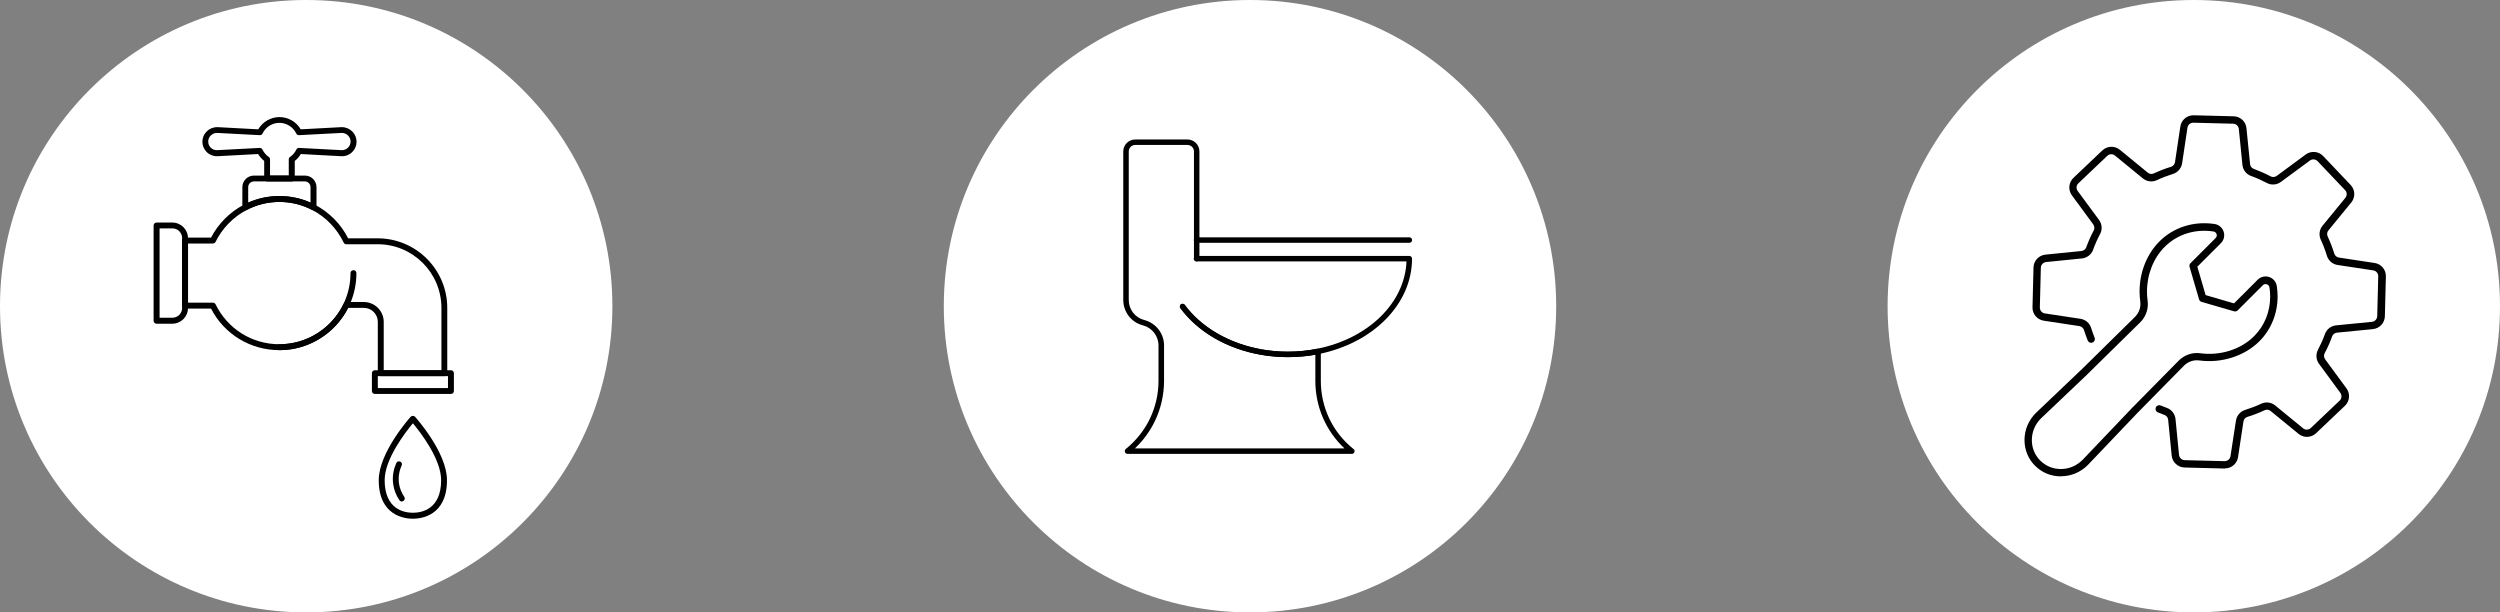
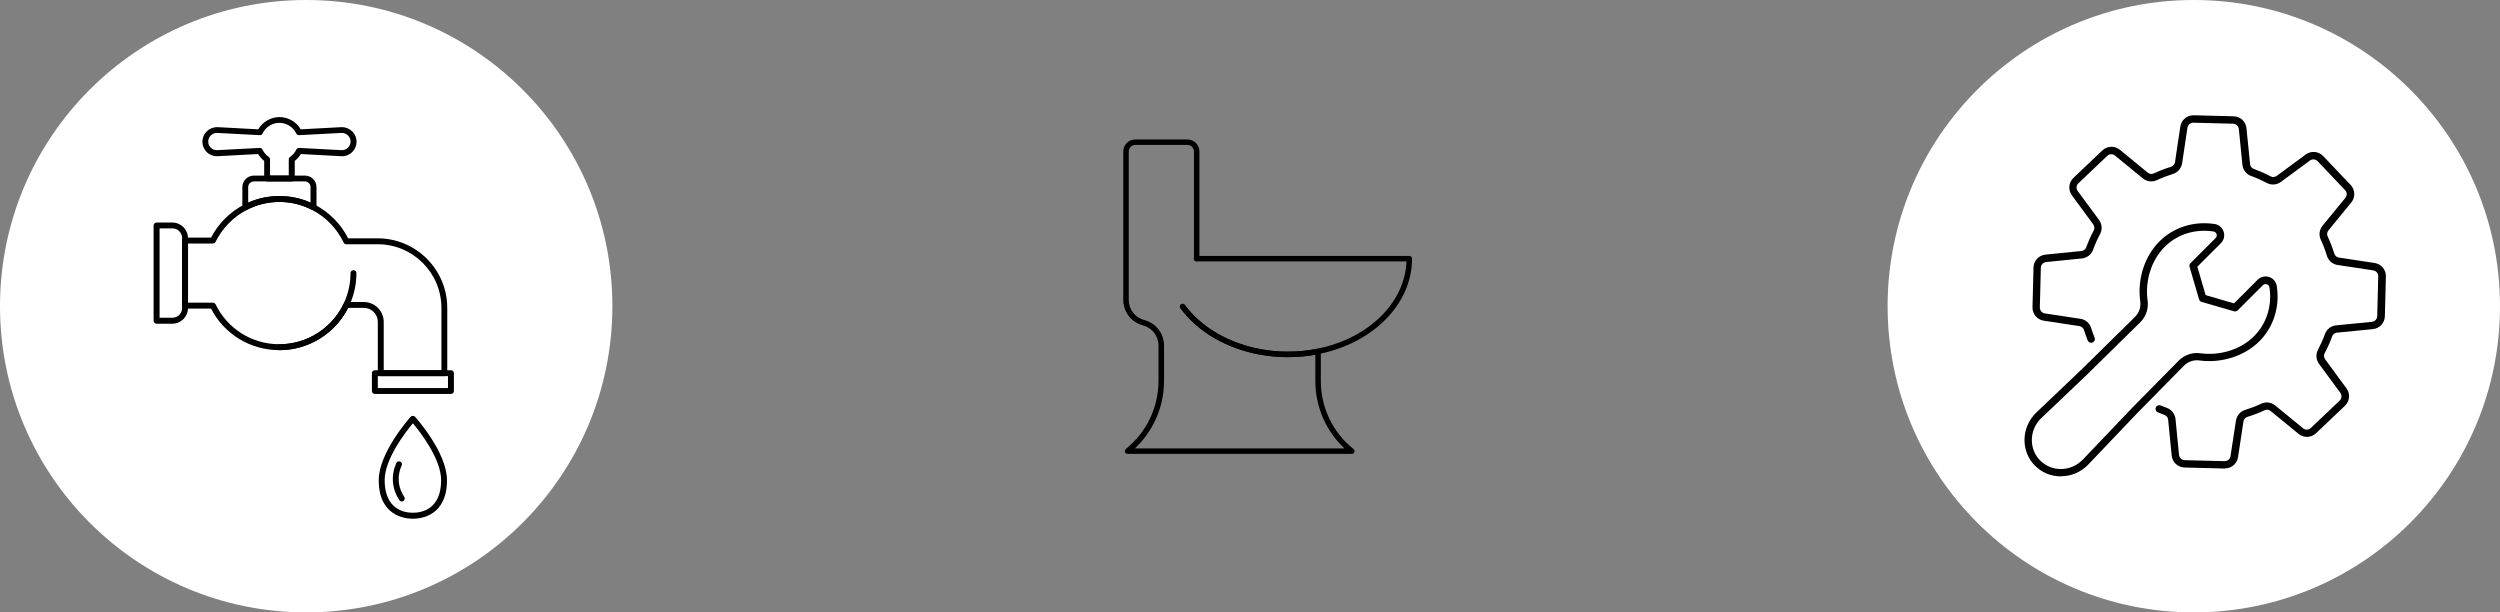
<svg xmlns="http://www.w3.org/2000/svg" id="_レイヤー_2" viewBox="0 0 347 85">
  <rect x="0" y="0" width="347" height="85" fill="#808080" stroke="none" />
  <defs>
    <style>.cls-1{fill:#fff;}</style>
  </defs>
  <g id="_レイヤー1">
    <circle class="cls-1" cx="42.5" cy="42.5" r="42.5" />
-     <circle class="cls-1" cx="173.5" cy="42.5" r="42.5" />
    <circle class="cls-1" cx="304.5" cy="42.5" r="42.5" />
    <path d="M23.92,44.93h-2.19c-.23,0-.41-.18-.41-.41v-13.22c0-.23.18-.41.41-.41h2.19c1.2,0,2.17.97,2.17,2.17v9.7c0,1.2-.97,2.17-2.17,2.17ZM22.15,44.1h1.78c.74,0,1.35-.6,1.35-1.35v-9.7c0-.74-.6-1.35-1.35-1.35h-1.78v12.39Z" />
    <path d="M62.59,54.68h-10.56c-.23,0-.41-.18-.41-.41v-2.47c0-.23.18-.41.41-.41h10.56c.23,0,.41.18.41.41v2.47c0,.23-.18.41-.41.41ZM52.44,53.86h9.74v-1.65h-9.74v1.65Z" />
    <path d="M61.68,52.21h-8.83c-.23,0-.41-.18-.41-.41v-7.13c0-1.07-.87-1.94-1.94-1.94h-2.17c-1.81,3.57-5.53,5.87-9.55,5.87s-7.65-2.2-9.49-5.77h-3.61c-.23,0-.41-.18-.41-.41v-9.03c0-.23.18-.41.41-.41h3.61c1.01-1.94,2.62-3.56,4.57-4.57,1.53-.8,3.19-1.2,4.92-1.2s3.39.4,4.92,1.2c1.98,1.03,3.62,2.68,4.62,4.67h4.1c5.33,0,9.66,4.33,9.66,9.66v9.06c0,.23-.18.41-.41.41ZM53.26,51.39h8.01v-8.65c0-4.87-3.96-8.84-8.84-8.84h-4.36c-.16,0-.3-.09-.37-.23-.92-1.93-2.47-3.54-4.37-4.53-1.41-.73-2.94-1.11-4.54-1.11s-3.13.37-4.54,1.11c-1.87.97-3.4,2.54-4.33,4.43-.07.14-.21.23-.37.23h-3.45v8.21h3.45c.16,0,.3.09.37.23,1.67,3.42,5.07,5.54,8.87,5.54s7.29-2.21,8.92-5.63c.07-.14.21-.23.37-.23h2.42c1.52,0,2.76,1.24,2.76,2.76v6.72Z" />
    <path d="M34.05,29.19c-.07,0-.15-.02-.21-.06-.12-.07-.2-.21-.2-.35v-2.8c0-.89.72-1.61,1.61-1.61h7.07c.89,0,1.61.72,1.61,1.61v2.8c0,.14-.07.28-.2.35-.12.07-.28.08-.4.01-1.41-.73-2.94-1.11-4.54-1.11s-3.13.37-4.54,1.11c-.06.03-.12.05-.19.05ZM38.78,27.21c1.51,0,2.96.31,4.32.91v-2.15c0-.43-.35-.79-.79-.79h-7.07c-.43,0-.79.35-.79.79v2.15c1.36-.6,2.81-.91,4.32-.91Z" />
    <path d="M40.49,25.19h-3.41c-.23,0-.41-.18-.41-.41v-2.44c-.33-.27-.62-.59-.84-.96l-5.61.3c-.59.03-1.16-.19-1.56-.61-.37-.38-.57-.88-.57-1.4s.2-1.02.57-1.4c.38-.39.91-.62,1.46-.62.04,0,.08,0,.12,0l5.6.3c.61-1.04,1.74-1.7,2.95-1.7s2.34.66,2.95,1.7l5.62-.3s.06,0,.1,0c.55,0,1.08.23,1.46.62.36.38.57.87.57,1.4s-.2,1.02-.57,1.4c-.41.42-.97.65-1.56.61l-5.61-.3c-.21.37-.5.69-.84.96v2.44c0,.23-.18.41-.41.41ZM37.49,24.36h2.59v-2.24c0-.13.07-.26.18-.34.38-.26.68-.61.87-1.02.07-.15.22-.24.39-.23l5.87.31c.35.02.69-.11.93-.36.22-.22.34-.52.34-.83s-.12-.61-.34-.83c-.23-.24-.54-.37-.87-.37-.02,0-.03,0-.05,0l-5.89.31c-.17,0-.32-.08-.39-.23-.43-.9-1.35-1.48-2.34-1.48s-1.91.58-2.34,1.48c-.07.15-.22.24-.39.23l-5.88-.31s-.04,0-.06,0c-.33,0-.64.13-.87.37-.22.22-.34.52-.34.83s.12.61.34.83c.24.25.58.39.93.36l5.87-.31c.17,0,.32.08.39.23.2.41.5.77.87,1.02.11.08.18.2.18.34v2.24Z" />
    <path d="M38.78,48.6c-.23,0-.41-.18-.41-.41s.18-.41.41-.41c5.44,0,9.87-4.43,9.87-9.87,0-.23.18-.41.41-.41s.41.18.41.41c0,5.9-4.8,10.69-10.69,10.69Z" />
    <path d="M57.31,72c-1.11,0-4.74-.39-4.74-5.35,0-3.83,4.25-8.6,4.43-8.8.16-.17.45-.17.61,0,.18.2,4.43,4.97,4.43,8.8,0,4.97-3.63,5.35-4.74,5.35ZM57.31,58.75c-.97,1.16-3.92,4.94-3.92,7.89,0,4.09,2.74,4.53,3.92,4.53s3.92-.44,3.92-4.53c0-2.95-2.95-6.73-3.92-7.89Z" />
    <path d="M55.78,69.61c-.13,0-.26-.06-.34-.18-.44-.64-.73-1.37-.85-2.13-.21-1.29.12-2.36.42-3.03.09-.21.34-.3.54-.2.21.09.3.34.2.54-.26.57-.53,1.47-.36,2.56.1.63.35,1.25.72,1.79.13.19.08.44-.11.57-.07.05-.15.07-.23.07Z" />
    <path d="M178.75,49.57c-4.94,0-9.66-1.68-12.93-4.62-.75-.67-1.42-1.41-1.99-2.18-.12-.17-.09-.41.08-.53.17-.12.41-.09.53.08.54.73,1.17,1.43,1.88,2.06,3.13,2.81,7.66,4.43,12.42,4.43,1.4,0,2.79-.14,4.12-.41,7.12-1.44,12.14-6.39,12.36-12.12h-29.15c-.21,0-.38-.17-.38-.38s.17-.38.38-.38h29.54c.21,0,.38.17.38.38,0,6.26-5.34,11.71-12.98,13.25-1.38.28-2.81.42-4.27.42Z" />
-     <path d="M195.62,33.7h-29.54c-.21,0-.38-.17-.38-.38s.17-.38.38-.38h29.54c.21,0,.38.17.38.38s-.17.38-.38.38Z" />
    <path d="M187.63,63h-31.13c-.16,0-.31-.1-.36-.26-.05-.15,0-.32.12-.42,1.41-1.13,2.57-2.59,3.35-4.21.78-1.63,1.19-3.44,1.19-5.24v-4.92c0-1.31-.89-2.46-2.16-2.79-.79-.2-1.47-.65-1.97-1.29-.49-.64-.76-1.43-.76-2.23v-20.62c0-.91.74-1.66,1.66-1.66h7.25c.91,0,1.66.74,1.66,1.66v14.88c0,.21-.17.38-.38.38s-.38-.17-.38-.38v-14.88c0-.49-.4-.9-.9-.9h-7.25c-.49,0-.9.4-.9.9v20.62c0,.64.21,1.26.6,1.76.4.51.94.86,1.56,1.02,1.61.42,2.74,1.87,2.74,3.53v4.92c0,1.92-.44,3.85-1.27,5.57-.68,1.42-1.63,2.72-2.78,3.8h29.09c-2.58-2.43-4.04-5.79-4.04-9.37v-3.63c-1.24.22-2.52.33-3.81.33-4.94,0-9.66-1.68-12.93-4.62-.75-.67-1.42-1.41-1.99-2.18-.12-.17-.09-.41.08-.53.17-.12.41-.09.53.08.54.73,1.17,1.43,1.88,2.06,3.13,2.81,7.66,4.43,12.42,4.43,1.4,0,2.79-.14,4.12-.41.11-.02.23,0,.32.08.09.07.14.18.14.3v4.09c0,3.7,1.65,7.15,4.54,9.46.13.1.18.27.12.42s-.2.26-.36.26Z" />
    <path d="M308.79,65.03s-.03,0-.05,0l-5.53-.14c-.92-.02-1.69-.74-1.78-1.65l-.49-4.98c-.03-.31-.23-.57-.52-.67-.33-.12-.63-.24-.92-.36-.26-.11-.38-.41-.27-.68.11-.26.41-.38.68-.27.27.12.55.23.86.34.65.23,1.12.84,1.19,1.54l.49,4.98c.04.4.38.72.79.73l5.53.14c.4,0,.76-.28.82-.68l.76-4.95c.11-.7.61-1.28,1.27-1.48.77-.24,1.53-.53,2.25-.87.63-.29,1.39-.2,1.93.25l3.87,3.17c.31.26.77.24,1.07-.04l4.01-3.81c.29-.28.33-.74.09-1.07l-2.96-4.03c-.42-.57-.47-1.33-.15-1.94.38-.72.71-1.46.98-2.21.23-.65.84-1.12,1.54-1.19l4.98-.49c.4-.04.72-.38.73-.79l.14-5.53c.01-.41-.29-.76-.69-.82l-4.95-.75c-.71-.11-1.27-.6-1.48-1.27-.23-.76-.52-1.52-.86-2.25-.29-.63-.2-1.39.25-1.93l3.17-3.87c.26-.32.24-.78-.04-1.07l-3.81-4.01c-.28-.3-.74-.34-1.07-.1l-4.03,2.97c-.57.42-1.33.48-1.94.15-.7-.37-1.44-.7-2.21-.98-.65-.23-1.12-.84-1.19-1.54l-.5-4.98c-.04-.41-.38-.72-.78-.73l-5.53-.14c-.41-.01-.76.29-.82.69l-.74,4.94c-.11.7-.61,1.28-1.27,1.48-.77.24-1.53.53-2.25.87-.63.29-1.38.2-1.93-.25l-3.87-3.17c-.32-.26-.78-.24-1.07.04l-4.01,3.81c-.3.28-.34.74-.1,1.06l2.97,4.03c.42.57.47,1.33.15,1.94-.38.7-.71,1.45-.98,2.21-.24.65-.84,1.11-1.54,1.19l-4.98.5c-.4.04-.72.38-.73.78l-.14,5.53c0,.41.29.76.69.82l4.95.75c.71.11,1.27.6,1.48,1.27.15.47.31.92.48,1.35.11.26-.02.56-.29.67-.26.11-.56-.02-.67-.29-.18-.45-.35-.94-.51-1.43-.09-.29-.34-.51-.65-.56l-4.94-.75c-.91-.14-1.59-.94-1.56-1.86l.14-5.53c.02-.92.74-1.69,1.66-1.78l4.98-.5c.31-.03.57-.23.68-.51.29-.81.64-1.6,1.04-2.34.14-.26.11-.6-.07-.85l-2.96-4.03c-.55-.74-.46-1.78.21-2.42l4.01-3.81c.67-.64,1.72-.68,2.44-.09l3.87,3.17c.24.2.57.24.84.11.76-.36,1.57-.67,2.39-.92.29-.09.5-.34.55-.65l.74-4.94c.14-.92.94-1.59,1.87-1.56l5.53.14c.93.02,1.7.74,1.78,1.66l.5,4.97c.03.31.23.57.52.67.81.3,1.6.65,2.34,1.04.26.14.59.11.84-.07l4.03-2.97c.74-.55,1.79-.45,2.42.22l3.81,4.01c.64.67.67,1.72.09,2.43l-3.17,3.87c-.2.24-.24.57-.11.84.36.77.67,1.58.92,2.39.09.29.34.5.65.55l4.95.75c.92.14,1.59.94,1.56,1.87l-.14,5.53c-.02.92-.74,1.69-1.66,1.78l-4.98.49c-.31.03-.58.24-.68.52-.28.79-.63,1.58-1.04,2.34-.14.27-.11.6.07.84l2.96,4.03c.55.74.46,1.78-.21,2.42l-4.01,3.81c-.67.64-1.72.68-2.43.09l-3.87-3.17c-.24-.2-.57-.24-.84-.11-.76.36-1.56.67-2.39.92-.29.09-.51.34-.55.65l-.75,4.94c-.13.9-.91,1.56-1.82,1.56Z" />
    <path d="M286.04,66.12c-1.36,0-2.62-.52-3.57-1.47-.95-.94-1.47-2.21-1.47-3.57,0-1.43.57-2.77,1.6-3.78t1.94-1.85l4.21-4.01s0,0,0,0l.47-.45,7.1-6.99c.49-.48.77-1.14.77-1.8,0-.11,0-.22-.02-.33-.06-.46-.1-.94-.1-1.41,0-2.66,1.01-5.2,2.76-6.95,1.97-1.97,4.76-2.85,7.65-2.42.59.09,1.07.5,1.26,1.06.05.16.08.32.08.49,0,.42-.16.82-.46,1.11l-3.27,3.27,1.15,3.94,3.94,1.15,3.28-3.28c.42-.42,1.04-.57,1.6-.38.56.18.97.67,1.06,1.26.07.48.11.96.11,1.43,0,2.38-.9,4.59-2.52,6.22-2.07,2.07-5.27,3.09-8.36,2.67-.77-.11-1.57.17-2.13.74l-6.45,6.55c-6.37,6.68-6.82,7.15-6.85,7.19h0c-1.01,1.03-2.34,1.59-3.76,1.6h-.02ZM289.47,52.2l-4.22,4.01c-1.08,1.02-1.92,1.82-1.94,1.84-.83.81-1.29,1.89-1.29,3.04,0,1.08.41,2.09,1.17,2.84.75.75,1.76,1.17,2.84,1.17h.02c1.14,0,2.21-.46,3.03-1.29.14-.15,6.85-7.19,6.85-7.19l6.46-6.55c.79-.8,1.91-1.19,3-1.04,2.78.38,5.65-.53,7.49-2.38,1.43-1.43,2.22-3.38,2.22-5.49,0-.42-.03-.85-.1-1.27-.03-.2-.17-.37-.37-.43-.2-.07-.41-.02-.55.13l-3.49,3.49c-.13.13-.33.18-.51.13l-4.5-1.31c-.17-.05-.3-.18-.35-.35l-1.32-4.51c-.05-.18,0-.38.13-.51l3.49-3.49c.1-.1.16-.24.16-.38,0-.06,0-.12-.03-.17-.06-.19-.23-.33-.43-.36-2.56-.39-5.02.39-6.77,2.13-1.56,1.56-2.46,3.83-2.46,6.22,0,.42.03.85.09,1.27.02.16.03.32.03.47,0,.94-.39,1.87-1.08,2.54l-7.58,7.45h0ZM289.45,64.16h0,0Z" />
  </g>
</svg>